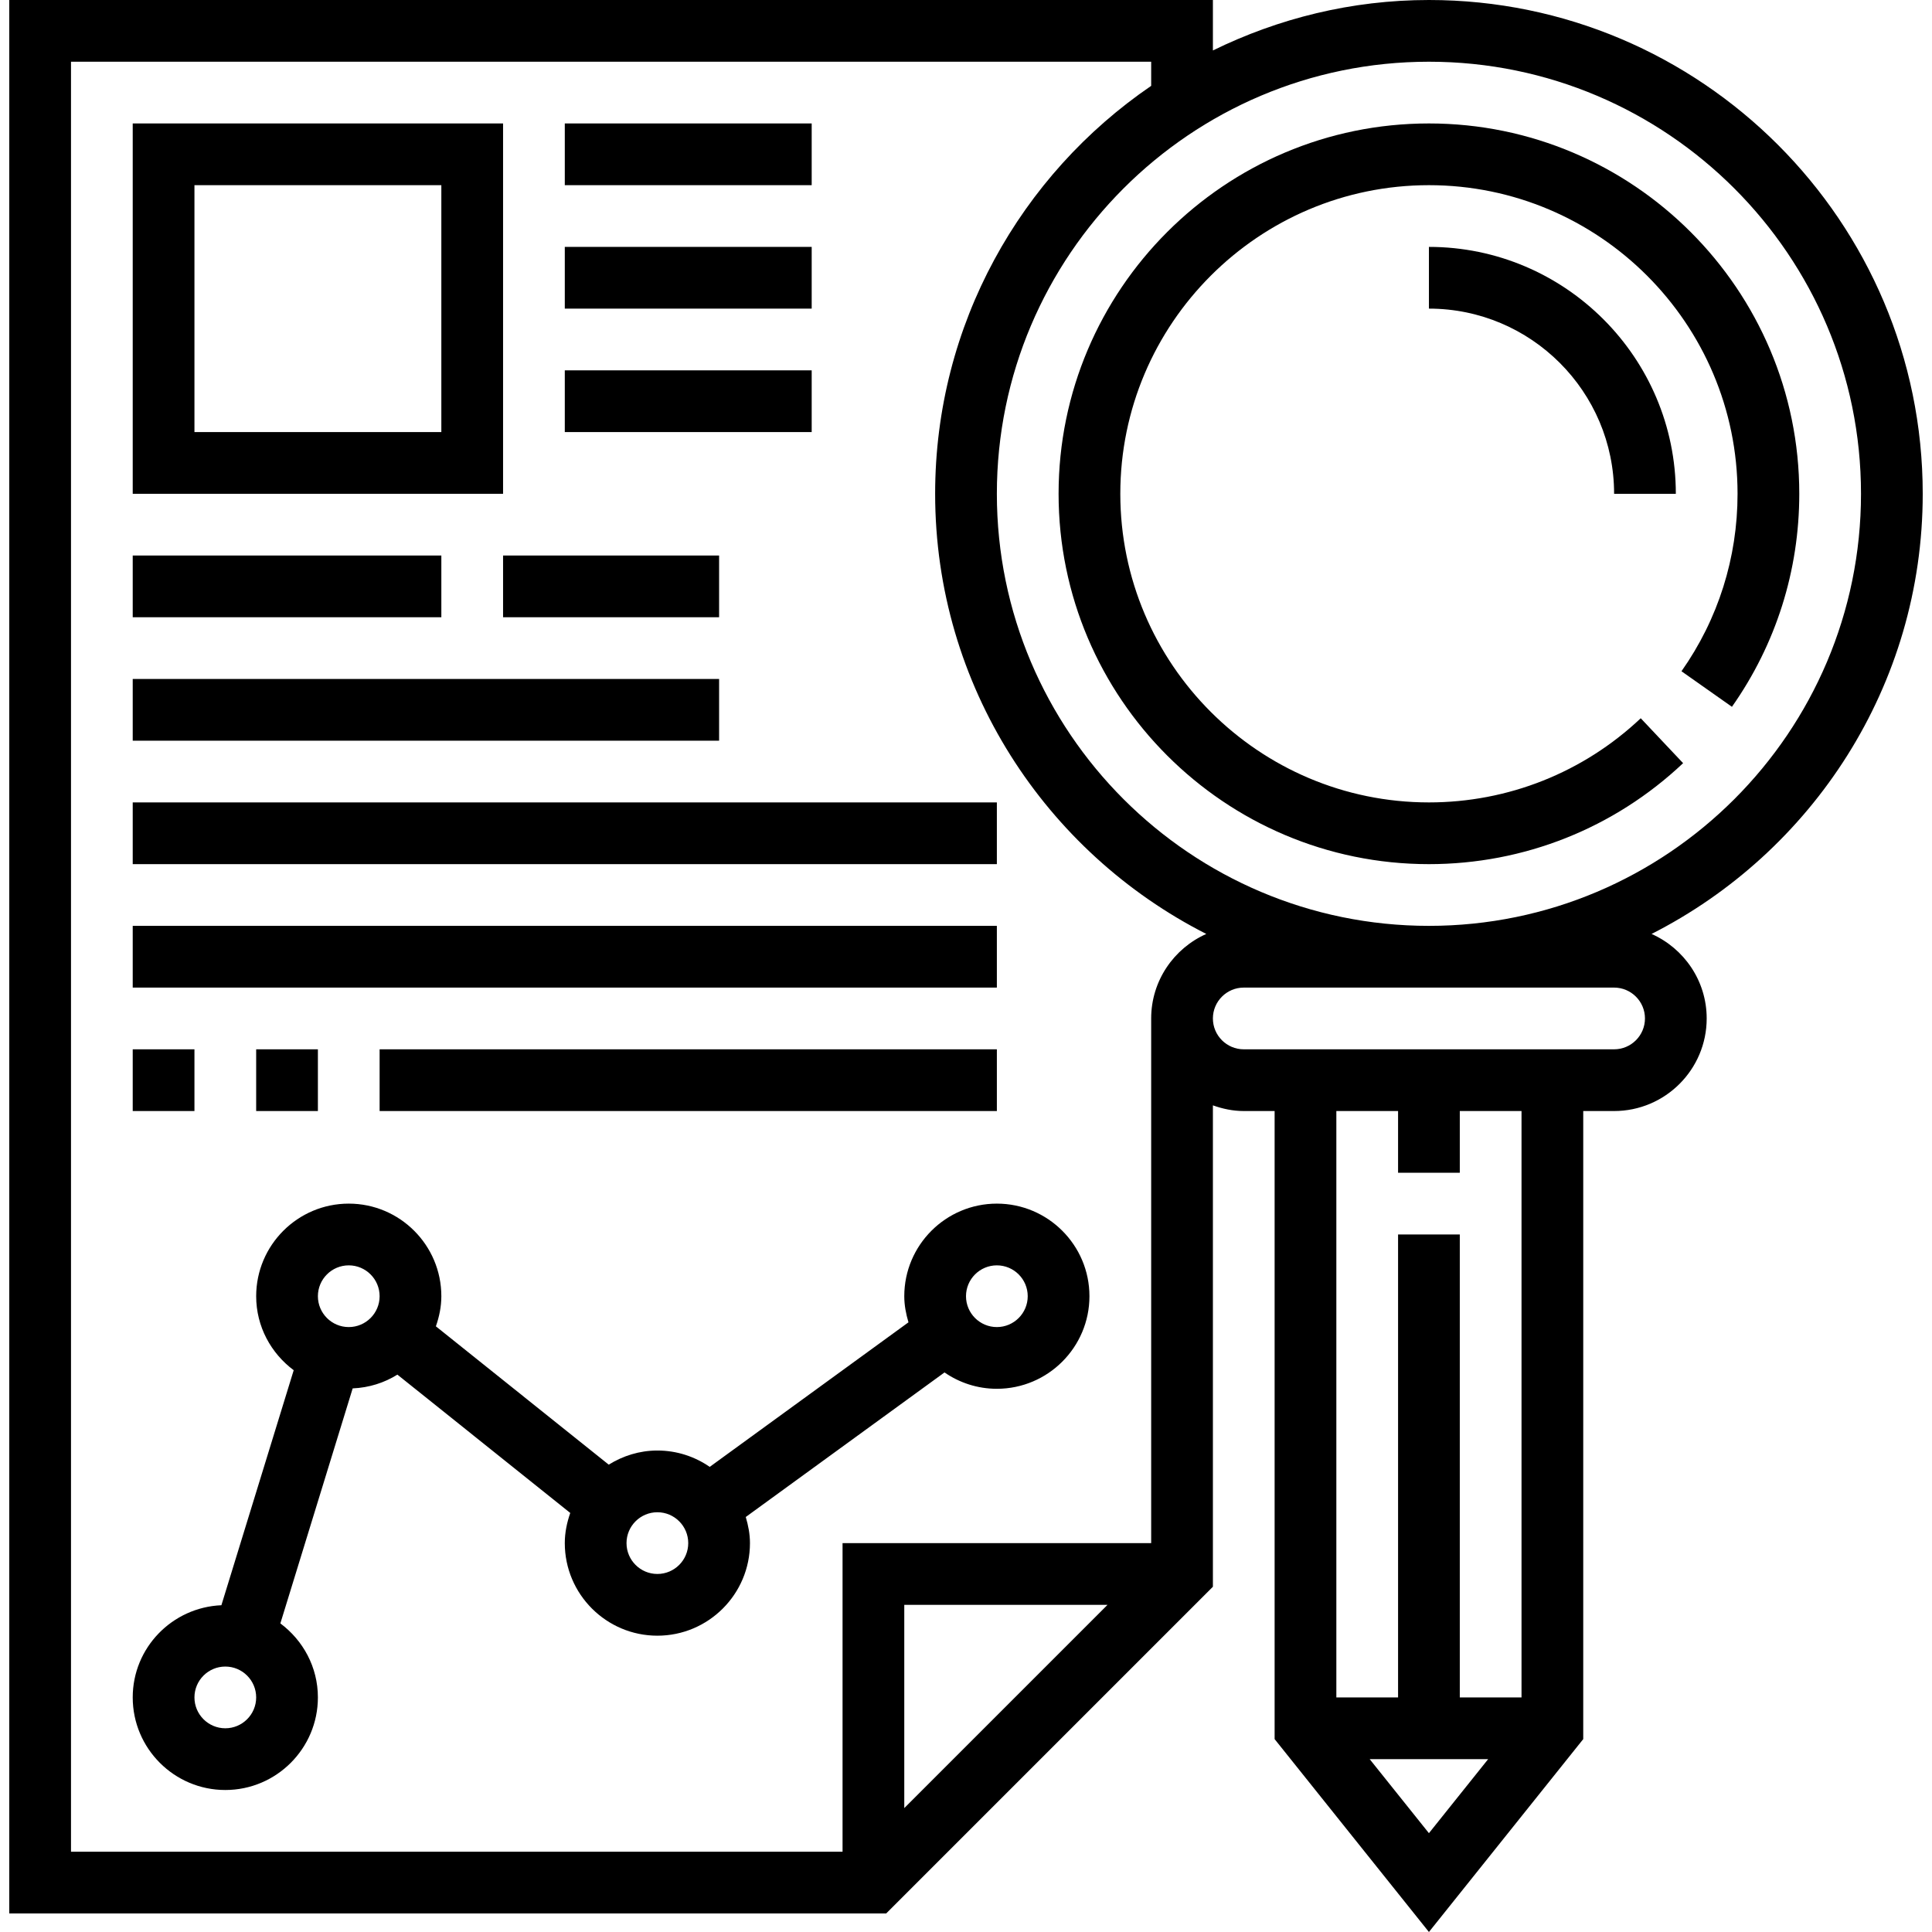
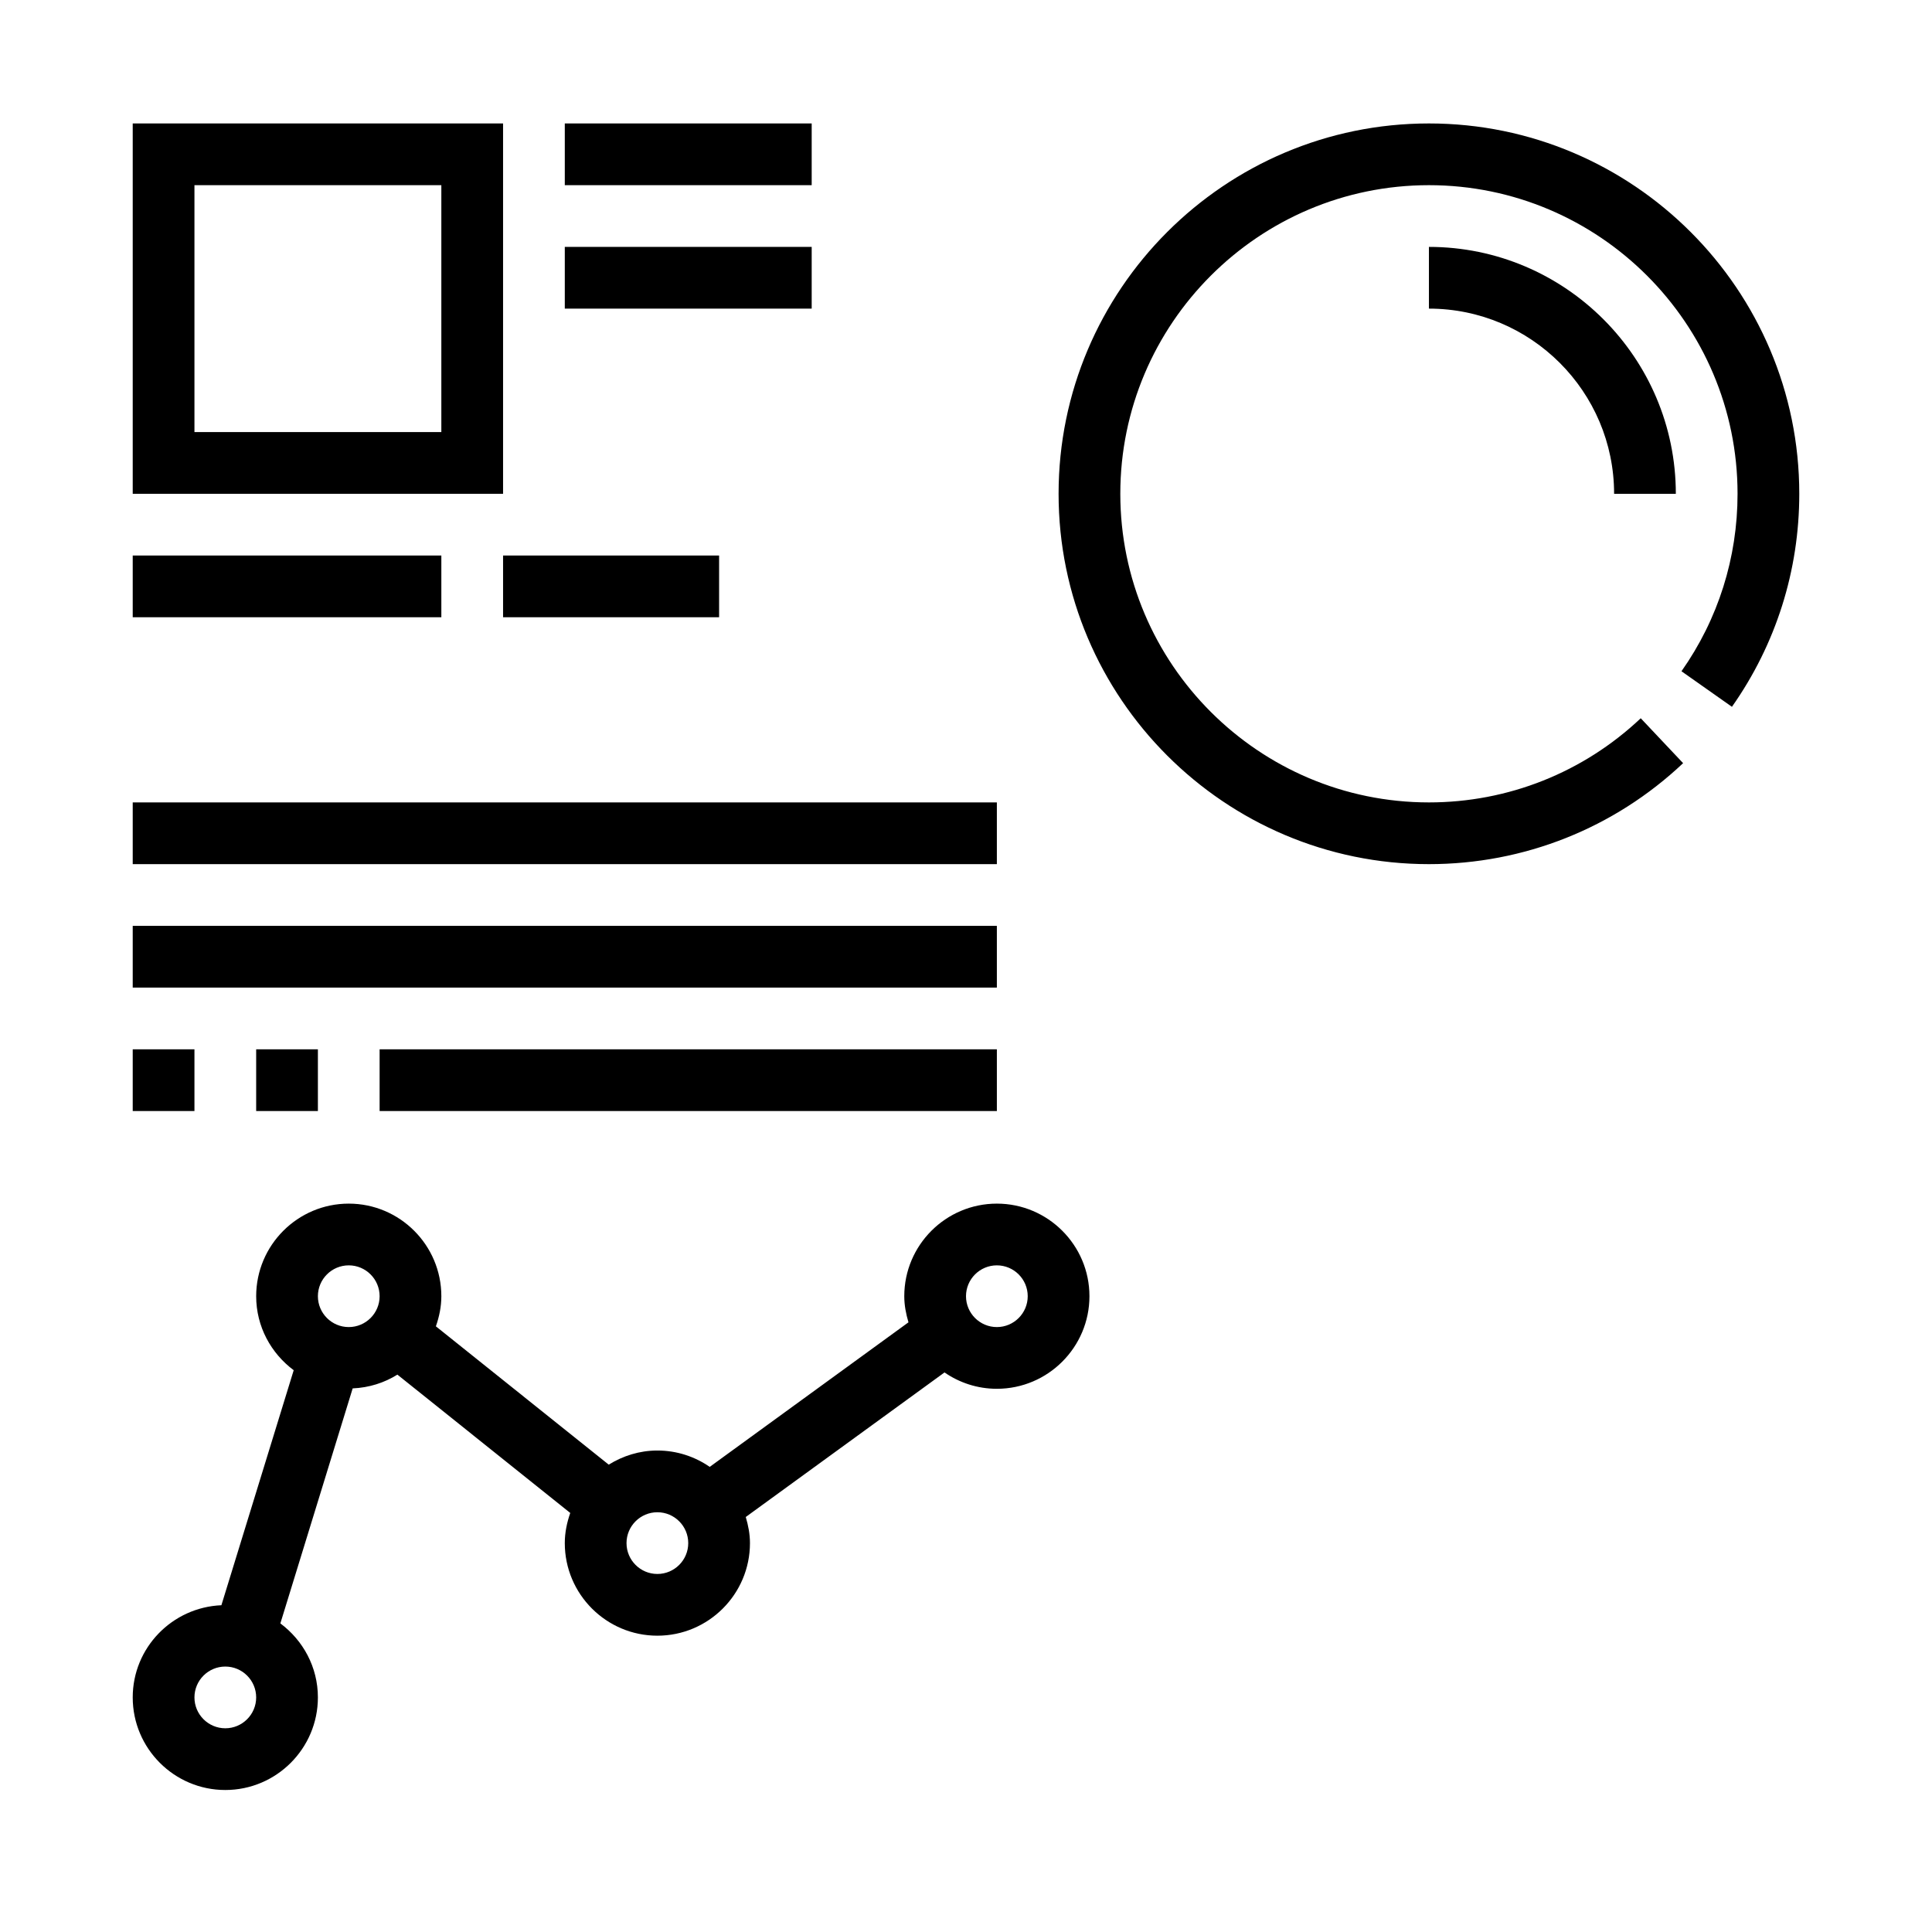
<svg xmlns="http://www.w3.org/2000/svg" version="1.1" id="Capa_1" x="0px" y="0px" viewBox="0 0 500.808 500.808" style="enable-background:new 0 0 500.808 500.808;" xml:space="preserve">
  <g>
    <g>
-       <path d="M498.404,128c0-70.576-57.424-128-128-128c-20.096,0-39.056,4.784-56,13.08V0h-312v496h227.312l84.688-84.688V286.528 c2.512,0.896,5.184,1.472,8,1.472h8v162.808l40,50l40-50V288h8c13.232,0,24-10.768,24-24c0-9.768-5.888-18.168-14.288-21.904 C469.748,220.944,498.404,177.8,498.404,128z M234.404,468.688V416h52.688L234.404,468.688z M298.404,264v136h-80v80h-200V16h280 v6.256c-33.776,23.064-56,61.848-56,105.744c0,49.8,28.656,92.944,70.288,114.096C304.292,245.832,298.404,254.232,298.404,264z M370.404,475.192L355.044,456h30.712L370.404,475.192z M394.404,440h-16V320h-16v120h-16V288h16v16h16v-16h16V440z M418.404,272 h-96c-4.408,0-8-3.584-8-8c0-4.416,3.592-8,8-8h96c4.408,0,8,3.584,8,8C426.404,268.416,422.812,272,418.404,272z M370.404,240 c-61.76,0-112-50.24-112-112s50.24-112,112-112s112,50.24,112,112S432.164,240,370.404,240z" />
-     </g>
+       </g>
  </g>
  <g>
    <g>
      <path d="M448.948,183.216C460.364,167,466.404,147.904,466.404,128c0-52.936-43.064-96-96-96c-52.936,0-96,43.064-96,96 c0,52.936,43.064,96,96,96c24.608,0,48.008-9.296,65.888-26.176l-10.984-11.64C410.412,200.248,390.908,208,370.404,208 c-44.112,0-80-35.888-80-80s35.888-80,80-80s80,35.888,80,80c0,16.592-5.024,32.496-14.536,46L448.948,183.216z" />
    </g>
  </g>
  <g>
    <g>
      <path d="M370.404,64v16c26.472,0,48,21.528,48,48h16C434.404,92.712,405.692,64,370.404,64z" />
    </g>
  </g>
  <g>
    <g>
      <path d="M34.404,32v96h96V32H34.404z M114.404,112h-64V48h64V112z" />
    </g>
  </g>
  <g>
    <g>
      <rect x="146.404" y="32" width="64" height="16" />
    </g>
  </g>
  <g>
    <g>
      <rect x="146.404" y="64" width="64" height="16" />
    </g>
  </g>
  <g>
    <g>
-       <rect x="146.404" y="96" width="64" height="16" />
-     </g>
+       </g>
  </g>
  <g>
    <g>
      <rect x="34.404" y="144" width="80" height="16" />
    </g>
  </g>
  <g>
    <g>
-       <rect x="34.404" y="176" width="152" height="16" />
-     </g>
+       </g>
  </g>
  <g>
    <g>
      <rect x="34.404" y="208" width="224" height="16" />
    </g>
  </g>
  <g>
    <g>
      <rect x="34.404" y="240" width="224" height="16" />
    </g>
  </g>
  <g>
    <g>
      <rect x="98.404" y="272" width="160" height="16" />
    </g>
  </g>
  <g>
    <g>
      <rect x="130.404" y="144" width="56" height="16" />
    </g>
  </g>
  <g>
    <g>
      <path d="M258.404,312c-13.232,0-24,10.768-24,24c0,2.368,0.448,4.608,1.088,6.768l-51.52,37.472 c-3.856-2.664-8.528-4.24-13.568-4.24c-4.64,0-8.936,1.384-12.608,3.664l-44.808-35.856c0.856-2.456,1.416-5.056,1.416-7.808 c0-13.232-10.768-24-24-24s-24,10.768-24,24c0,7.872,3.856,14.808,9.728,19.184l-18.744,60.92 C44.636,416.648,34.404,427.112,34.404,440c0,13.232,10.768,24,24,24s24-10.768,24-24c0-7.872-3.856-14.808-9.728-19.184 l18.744-60.92c4.248-0.184,8.192-1.448,11.592-3.568l44.808,35.856c-0.856,2.464-1.416,5.064-1.416,7.816 c0,13.232,10.768,24,24,24s24-10.768,24-24c0-2.368-0.448-4.608-1.088-6.768l51.52-37.472c3.856,2.664,8.528,4.24,13.568,4.24 c13.232,0,24-10.768,24-24S271.636,312,258.404,312z M58.404,448c-4.408,0-8-3.584-8-8c0-4.416,3.592-8,8-8s8,3.584,8,8 C66.404,444.416,62.812,448,58.404,448z M90.404,344c-4.408,0-8-3.584-8-8c0-4.416,3.592-8,8-8s8,3.584,8,8 C98.404,340.416,94.812,344,90.404,344z M170.404,408c-4.408,0-8-3.584-8-8c0-4.416,3.592-8,8-8s8,3.584,8,8 C178.404,404.416,174.812,408,170.404,408z M258.404,344c-4.408,0-8-3.584-8-8c0-4.416,3.592-8,8-8c4.408,0,8,3.584,8,8 C266.404,340.416,262.812,344,258.404,344z" />
    </g>
  </g>
  <g>
    <g>
      <rect x="34.404" y="272" width="16" height="16" />
    </g>
  </g>
  <g>
    <g>
      <rect x="66.404" y="272" width="16" height="16" />
    </g>
  </g>
</svg>